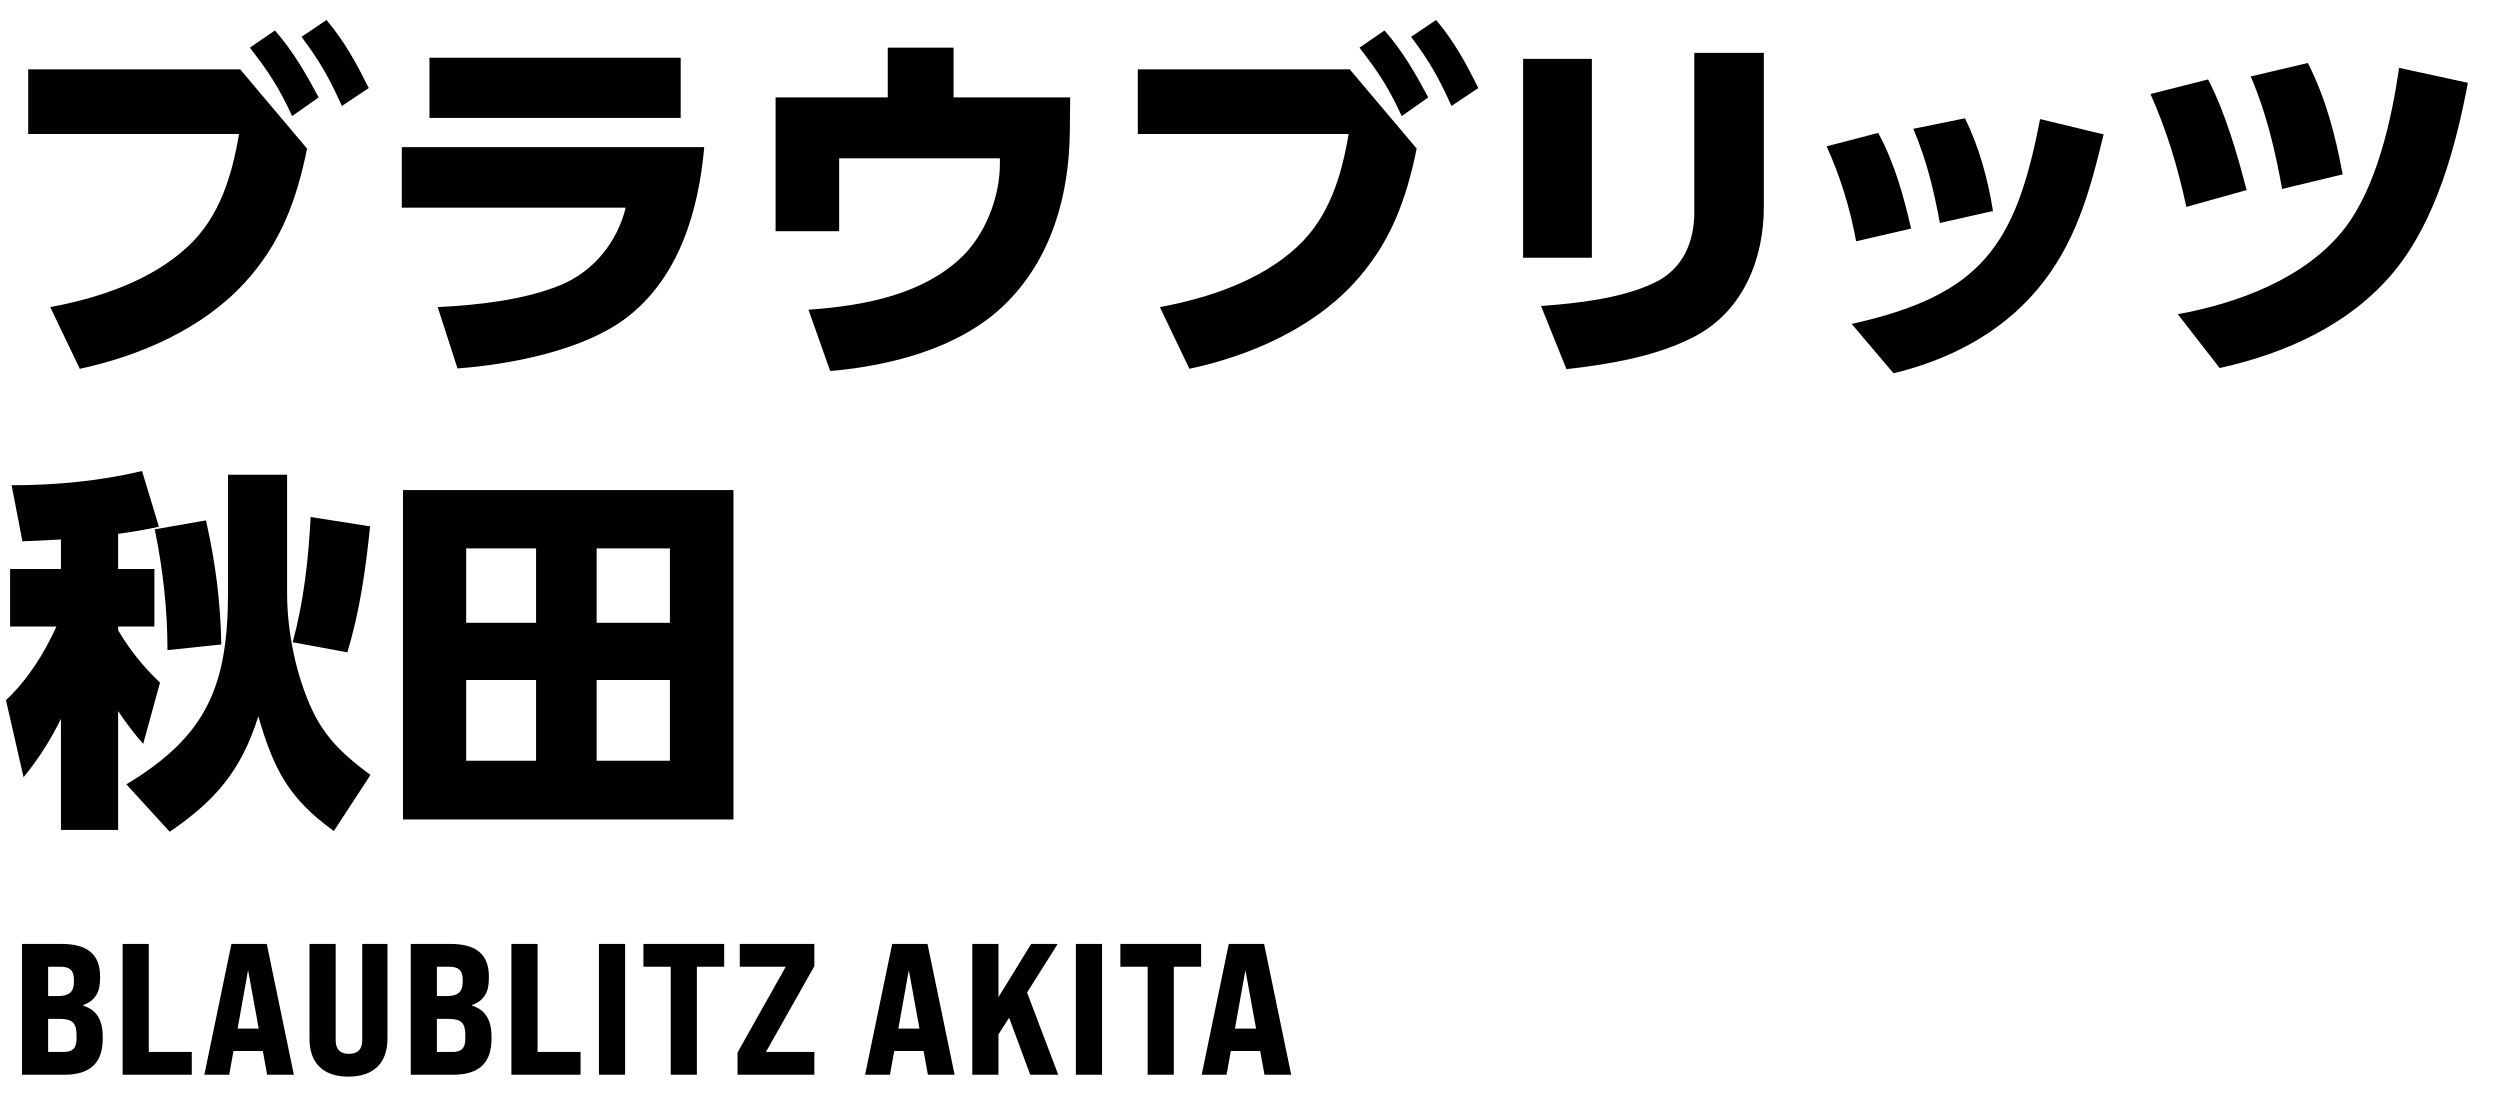
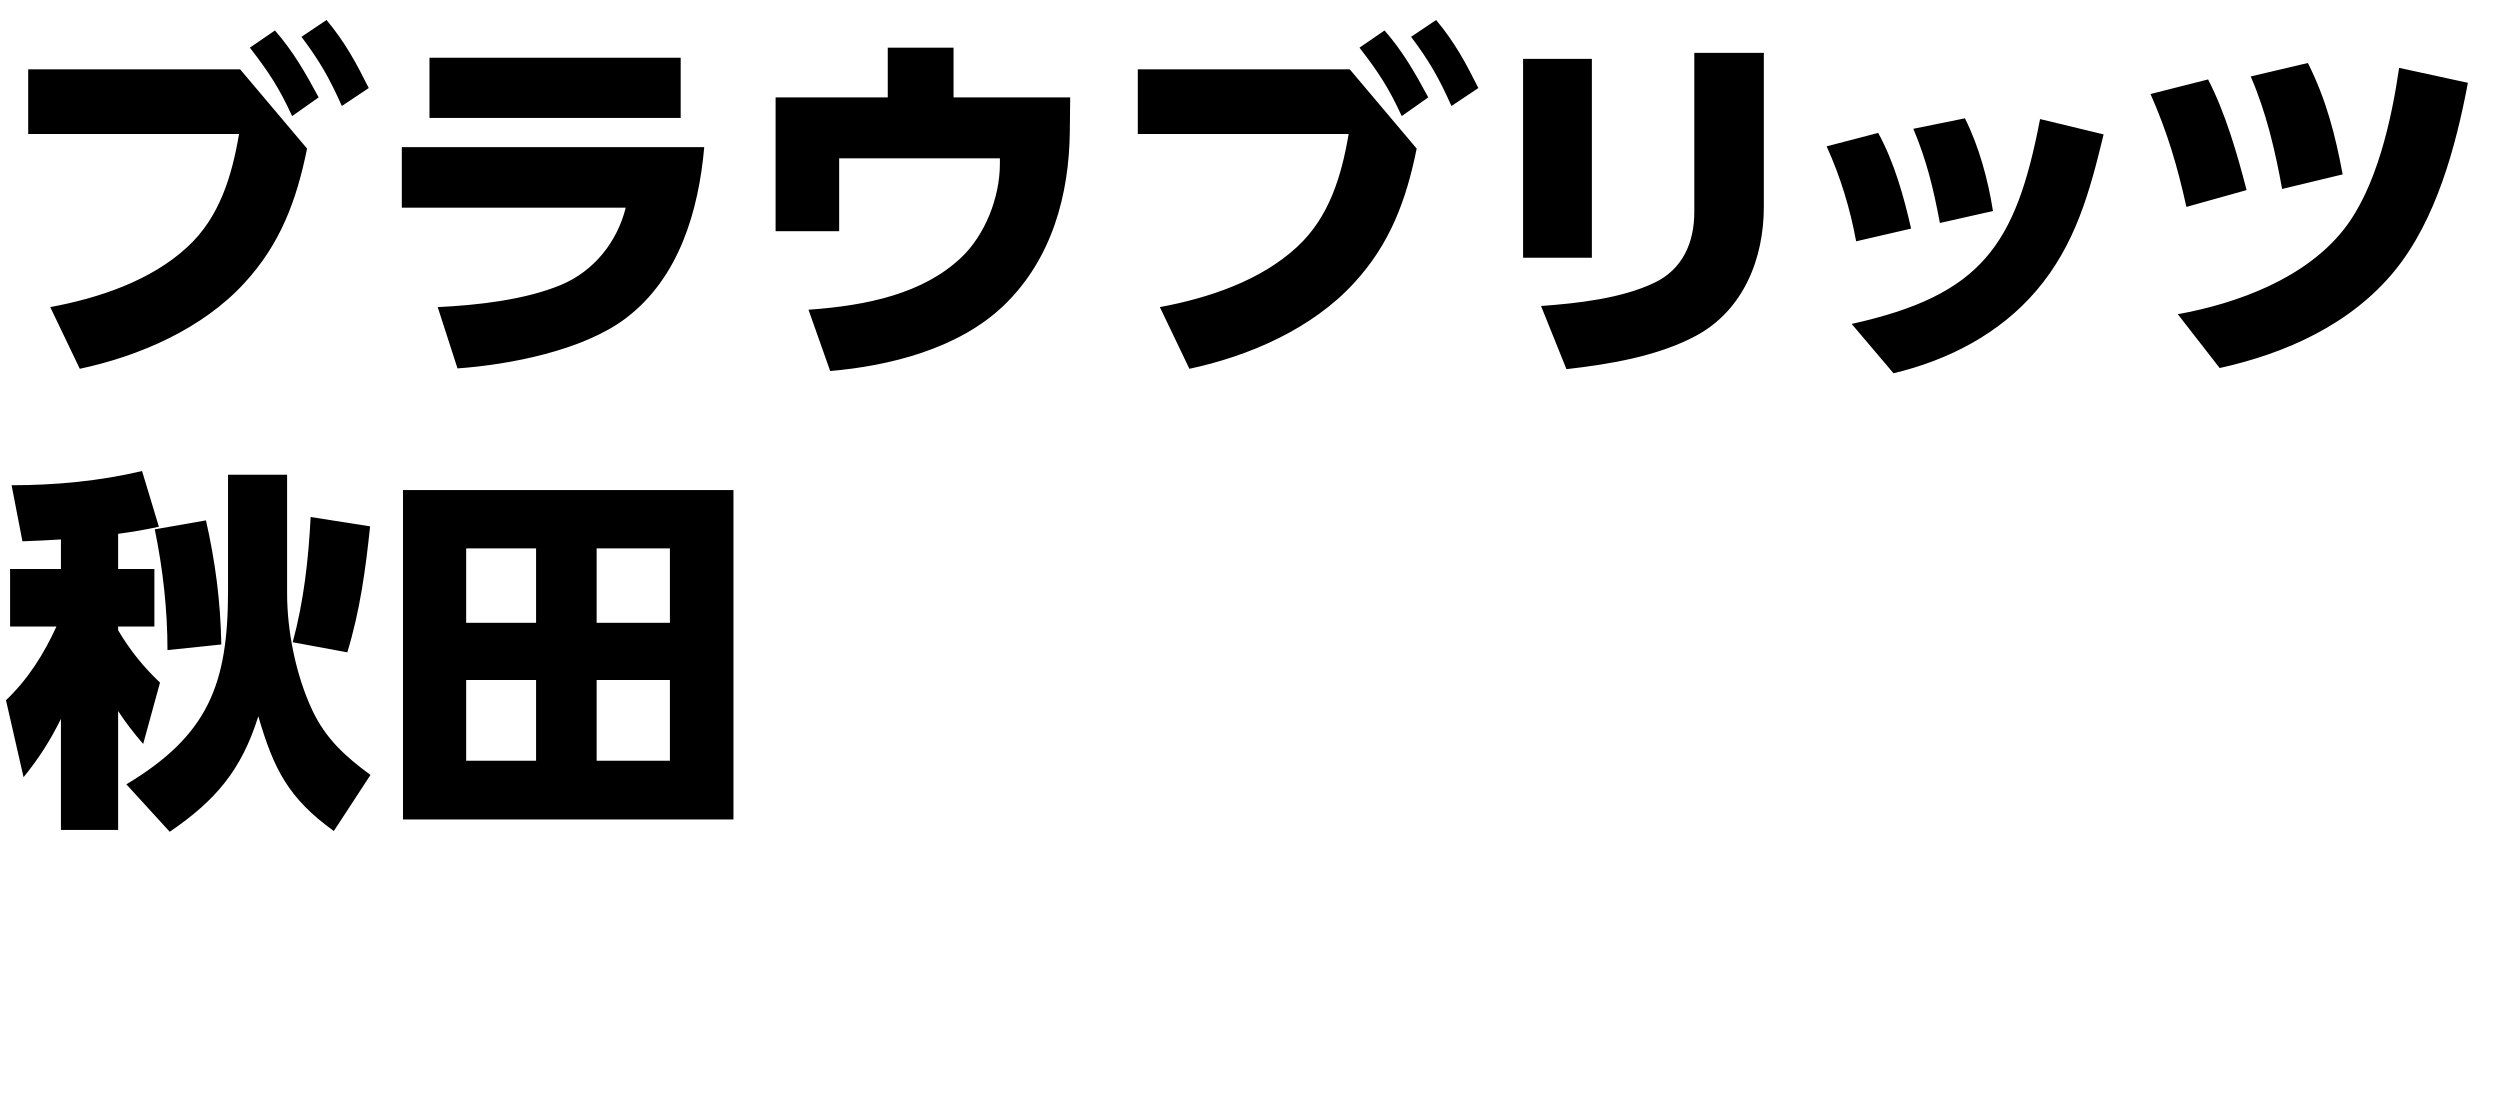
<svg xmlns="http://www.w3.org/2000/svg" width="214" height="94" viewBox="0 0 214 94" fill="none">
-   <path d="M25.805 3.152L27.95 1.712C29.549 3.632 30.477 5.36 31.566 7.536L29.262 9.072C28.206 6.704 27.373 5.232 25.805 3.152ZM21.39 4.08L23.534 2.608C25.102 4.4 26.157 6.256 27.277 8.336L25.006 9.936C23.886 7.504 23.021 6.192 21.39 4.08ZM2.413 5.936H20.558L26.285 12.72C25.39 17.136 24.014 20.88 20.91 24.24C17.326 28.144 11.95 30.48 6.83 31.568L4.301 26.288C8.43 25.52 12.909 24.048 16.046 21.136C18.797 18.608 19.854 15.056 20.462 11.472H2.413V5.936ZM36.763 4.944H58.267V10.096H36.763V4.944ZM34.395 12.592H60.283C59.803 18.032 58.139 23.792 53.563 27.248C49.915 30 43.643 31.216 39.163 31.536L37.467 26.288C40.827 26.128 44.891 25.68 47.995 24.4C50.843 23.216 52.827 20.72 53.563 17.776H34.395V12.592ZM81.624 8.336H91.608L91.576 11.312C91.511 16.56 90.103 22.16 85.879 26.192C82.04 29.84 76.216 31.312 71.064 31.76L69.207 26.512C74.231 26.16 79.031 25.136 82.296 22.032C84.279 20.144 85.591 16.976 85.591 14V13.552H71.832V19.792H66.391V8.336H75.992V4.08H81.624V8.336ZM120.788 3.152L122.932 1.712C124.532 3.632 125.46 5.36 126.548 7.536L124.244 9.072C123.188 6.704 122.356 5.232 120.788 3.152ZM116.372 4.08L118.516 2.608C120.084 4.4 121.14 6.256 122.26 8.336L119.988 9.936C118.868 7.504 118.004 6.192 116.372 4.08ZM97.396 5.936H115.54L121.268 12.72C120.372 17.136 118.996 20.88 115.892 24.24C112.308 28.144 106.932 30.48 101.812 31.568L99.284 26.288C103.412 25.52 107.892 24.048 111.028 21.136C113.78 18.608 114.836 15.056 115.444 11.472H97.396V5.936ZM150.984 4.528V17.712C150.984 22.16 149.224 26.576 145.16 28.752C141.864 30.512 137.736 31.184 134.088 31.6L131.912 26.192C135.016 25.968 138.792 25.552 141.608 24.208C144.04 23.056 145.032 20.752 145.032 18.16V4.528H150.984ZM136.264 5.04V22.064H130.376V5.04H136.264ZM168.198 10.128C169.414 12.56 170.182 15.408 170.598 18.064L166.054 19.088C165.51 16.176 164.934 13.776 163.782 11.024L168.198 10.128ZM180.07 11.504C178.886 16.4 177.67 20.944 174.31 24.88C171.142 28.592 166.758 30.832 162.086 31.952L158.502 27.728C169.606 25.264 172.55 21.04 174.63 10.192L180.07 11.504ZM160.774 11.376C162.15 13.904 162.95 16.752 163.59 19.568L158.886 20.656C158.374 17.872 157.542 15.12 156.358 12.528L160.774 11.376ZM197.556 5.392C199.124 8.528 199.892 11.504 200.532 14.928L195.348 16.176C194.772 12.944 193.972 9.552 192.66 6.544L197.556 5.392ZM211.252 7.088C210.228 12.528 208.532 18.832 204.98 23.184C201.236 27.76 195.668 30.256 190.004 31.504L186.42 26.896C191.54 25.968 197.364 23.824 200.66 19.6C203.444 16.048 204.724 10.224 205.364 5.808L211.252 7.088ZM189.012 6.8C190.484 9.648 191.508 13.168 192.308 16.272L187.156 17.712C186.388 14.224 185.524 11.312 184.084 8.048L189.012 6.8ZM5.216 46.176C4.096 46.24 3.008 46.304 1.92 46.336L0.992 41.536C4.736 41.536 8.512 41.184 12.16 40.32L13.6 45.088C12.448 45.344 11.296 45.536 10.112 45.696V48.704H13.216V53.632H10.112V53.952C11.168 55.712 12.224 57.024 13.696 58.432L12.256 63.68C11.456 62.752 10.784 61.888 10.112 60.864V71.04H5.216V61.536C4.32 63.36 3.296 64.96 2.016 66.528L0.512 59.936C2.4 58.144 3.744 56 4.832 53.632H0.864V48.704H5.216V46.176ZM24.576 40.64V50.784C24.576 54.08 25.344 57.824 26.72 60.768C27.904 63.296 29.632 64.8 31.712 66.336L28.576 71.136C24.672 68.32 23.424 65.824 22.112 61.312C20.672 65.92 18.464 68.512 14.528 71.2L10.816 67.136C17.824 62.944 19.52 58.56 19.52 50.592V40.64H24.576ZM31.68 45.056C31.296 48.736 30.816 52.288 29.728 55.84L25.056 54.976C26.016 51.424 26.4 47.904 26.592 44.256L31.68 45.056ZM17.632 44.544C18.432 48.096 18.88 51.488 18.944 55.168L14.336 55.648C14.336 52.192 13.952 48.736 13.248 45.312L17.632 44.544ZM34.496 41.952H62.784V70.144H34.496V41.952ZM45.888 46.944H39.904V53.312H45.888V46.944ZM57.344 46.944H51.072V53.312H57.344V46.944ZM45.888 58.208H39.904V65.12H45.888V58.208ZM57.344 58.208H51.072V65.12H57.344V58.208Z" fill="black" />
-   <path d="M1.88 92V80.8H5.256C7.496 80.8 8.568 81.696 8.568 83.6V83.808C8.568 84.96 8.104 85.68 7.128 86.032V86.08C8.264 86.448 8.792 87.296 8.792 88.72V88.912C8.792 91.008 7.72 92 5.464 92H1.88ZM4.12 85.264H4.984C5.912 85.264 6.328 84.896 6.328 84.08V83.872C6.328 83.088 5.992 82.752 5.192 82.752H4.12V85.264ZM4.12 90.048H5.464C6.232 90.048 6.552 89.712 6.552 88.912V88.608C6.552 87.568 6.2 87.216 5.112 87.216H4.12V90.048ZM10.497 92V80.8H12.737V90.048H16.417V92H10.497ZM22.867 92L22.499 89.968H19.987L19.619 92H17.491L19.811 80.8H22.835L25.155 92H22.867ZM20.339 88.048H22.147L21.235 83.04L20.339 88.048ZM29.822 92.16C27.63 92.16 26.494 90.96 26.494 88.928V80.8H28.734V89.056C28.734 89.824 29.118 90.208 29.87 90.208C30.622 90.208 31.006 89.824 31.006 89.056V80.8H33.166V88.928C33.166 90.96 32.014 92.16 29.822 92.16ZM35.16 92V80.8H38.536C40.776 80.8 41.848 81.696 41.848 83.6V83.808C41.848 84.96 41.384 85.68 40.408 86.032V86.08C41.544 86.448 42.072 87.296 42.072 88.72V88.912C42.072 91.008 41 92 38.744 92H35.16ZM37.4 85.264H38.264C39.192 85.264 39.608 84.896 39.608 84.08V83.872C39.608 83.088 39.272 82.752 38.472 82.752H37.4V85.264ZM37.4 90.048H38.744C39.512 90.048 39.832 89.712 39.832 88.912V88.608C39.832 87.568 39.48 87.216 38.392 87.216H37.4V90.048ZM43.777 92V80.8H46.017V90.048H49.697V92H43.777ZM51.269 92V80.8H53.509V92H51.269ZM57.413 92V82.752H55.077V80.8H61.989V82.752H59.653V92H57.413ZM63.133 92V90.096L67.261 82.752H63.325V80.8H69.709V82.704L65.565 90.048H69.709V92H63.133ZM79.427 92L79.059 89.968H76.547L76.179 92H74.051L76.371 80.8H79.395L81.715 92H79.427ZM76.899 88.048H78.707L77.795 83.04L76.899 88.048ZM88.188 92L86.38 87.12L85.468 88.544V92H83.228V80.8H85.468V85.36L88.268 80.8H90.54L87.916 84.96L90.588 92H88.188ZM92.095 92V80.8H94.335V92H92.095ZM98.239 92V82.752H95.903V80.8H102.815V82.752H100.479V92H98.239ZM108.239 92L107.871 89.968H105.359L104.991 92H102.863L105.183 80.8H108.207L110.527 92H108.239ZM105.711 88.048H107.519L106.607 83.04L105.711 88.048Z" fill="black" />
+   <path d="M25.805 3.152L27.95 1.712C29.549 3.632 30.477 5.36 31.566 7.536L29.262 9.072C28.206 6.704 27.373 5.232 25.805 3.152ZM21.39 4.08L23.534 2.608C25.102 4.4 26.157 6.256 27.277 8.336L25.006 9.936C23.886 7.504 23.021 6.192 21.39 4.08ZM2.413 5.936H20.558L26.285 12.72C25.39 17.136 24.014 20.88 20.91 24.24C17.326 28.144 11.95 30.48 6.83 31.568L4.301 26.288C8.43 25.52 12.909 24.048 16.046 21.136C18.797 18.608 19.854 15.056 20.462 11.472H2.413V5.936ZM36.763 4.944H58.267V10.096H36.763V4.944ZM34.395 12.592H60.283C59.803 18.032 58.139 23.792 53.563 27.248C49.915 30 43.643 31.216 39.163 31.536L37.467 26.288C40.827 26.128 44.891 25.68 47.995 24.4C50.843 23.216 52.827 20.72 53.563 17.776H34.395V12.592ZM81.624 8.336H91.608L91.576 11.312C91.511 16.56 90.103 22.16 85.879 26.192C82.04 29.84 76.216 31.312 71.064 31.76L69.207 26.512C74.231 26.16 79.031 25.136 82.296 22.032C84.279 20.144 85.591 16.976 85.591 14V13.552H71.832V19.792H66.391V8.336H75.992V4.08H81.624V8.336ZM120.788 3.152L122.932 1.712C124.532 3.632 125.46 5.36 126.548 7.536L124.244 9.072C123.188 6.704 122.356 5.232 120.788 3.152ZM116.372 4.08L118.516 2.608C120.084 4.4 121.14 6.256 122.26 8.336L119.988 9.936C118.868 7.504 118.004 6.192 116.372 4.08ZM97.396 5.936H115.54L121.268 12.72C120.372 17.136 118.996 20.88 115.892 24.24C112.308 28.144 106.932 30.48 101.812 31.568L99.284 26.288C103.412 25.52 107.892 24.048 111.028 21.136C113.78 18.608 114.836 15.056 115.444 11.472H97.396V5.936ZM150.984 4.528V17.712C150.984 22.16 149.224 26.576 145.16 28.752C141.864 30.512 137.736 31.184 134.088 31.6L131.912 26.192C135.016 25.968 138.792 25.552 141.608 24.208C144.04 23.056 145.032 20.752 145.032 18.16V4.528H150.984ZM136.264 5.04V22.064H130.376V5.04H136.264ZM168.198 10.128C169.414 12.56 170.182 15.408 170.598 18.064L166.054 19.088C165.51 16.176 164.934 13.776 163.782 11.024L168.198 10.128ZM180.07 11.504C178.886 16.4 177.67 20.944 174.31 24.88C171.142 28.592 166.758 30.832 162.086 31.952L158.502 27.728C169.606 25.264 172.55 21.04 174.63 10.192L180.07 11.504M160.774 11.376C162.15 13.904 162.95 16.752 163.59 19.568L158.886 20.656C158.374 17.872 157.542 15.12 156.358 12.528L160.774 11.376ZM197.556 5.392C199.124 8.528 199.892 11.504 200.532 14.928L195.348 16.176C194.772 12.944 193.972 9.552 192.66 6.544L197.556 5.392ZM211.252 7.088C210.228 12.528 208.532 18.832 204.98 23.184C201.236 27.76 195.668 30.256 190.004 31.504L186.42 26.896C191.54 25.968 197.364 23.824 200.66 19.6C203.444 16.048 204.724 10.224 205.364 5.808L211.252 7.088ZM189.012 6.8C190.484 9.648 191.508 13.168 192.308 16.272L187.156 17.712C186.388 14.224 185.524 11.312 184.084 8.048L189.012 6.8ZM5.216 46.176C4.096 46.24 3.008 46.304 1.92 46.336L0.992 41.536C4.736 41.536 8.512 41.184 12.16 40.32L13.6 45.088C12.448 45.344 11.296 45.536 10.112 45.696V48.704H13.216V53.632H10.112V53.952C11.168 55.712 12.224 57.024 13.696 58.432L12.256 63.68C11.456 62.752 10.784 61.888 10.112 60.864V71.04H5.216V61.536C4.32 63.36 3.296 64.96 2.016 66.528L0.512 59.936C2.4 58.144 3.744 56 4.832 53.632H0.864V48.704H5.216V46.176ZM24.576 40.64V50.784C24.576 54.08 25.344 57.824 26.72 60.768C27.904 63.296 29.632 64.8 31.712 66.336L28.576 71.136C24.672 68.32 23.424 65.824 22.112 61.312C20.672 65.92 18.464 68.512 14.528 71.2L10.816 67.136C17.824 62.944 19.52 58.56 19.52 50.592V40.64H24.576ZM31.68 45.056C31.296 48.736 30.816 52.288 29.728 55.84L25.056 54.976C26.016 51.424 26.4 47.904 26.592 44.256L31.68 45.056ZM17.632 44.544C18.432 48.096 18.88 51.488 18.944 55.168L14.336 55.648C14.336 52.192 13.952 48.736 13.248 45.312L17.632 44.544ZM34.496 41.952H62.784V70.144H34.496V41.952ZM45.888 46.944H39.904V53.312H45.888V46.944ZM57.344 46.944H51.072V53.312H57.344V46.944ZM45.888 58.208H39.904V65.12H45.888V58.208ZM57.344 58.208H51.072V65.12H57.344V58.208Z" fill="black" />
</svg>